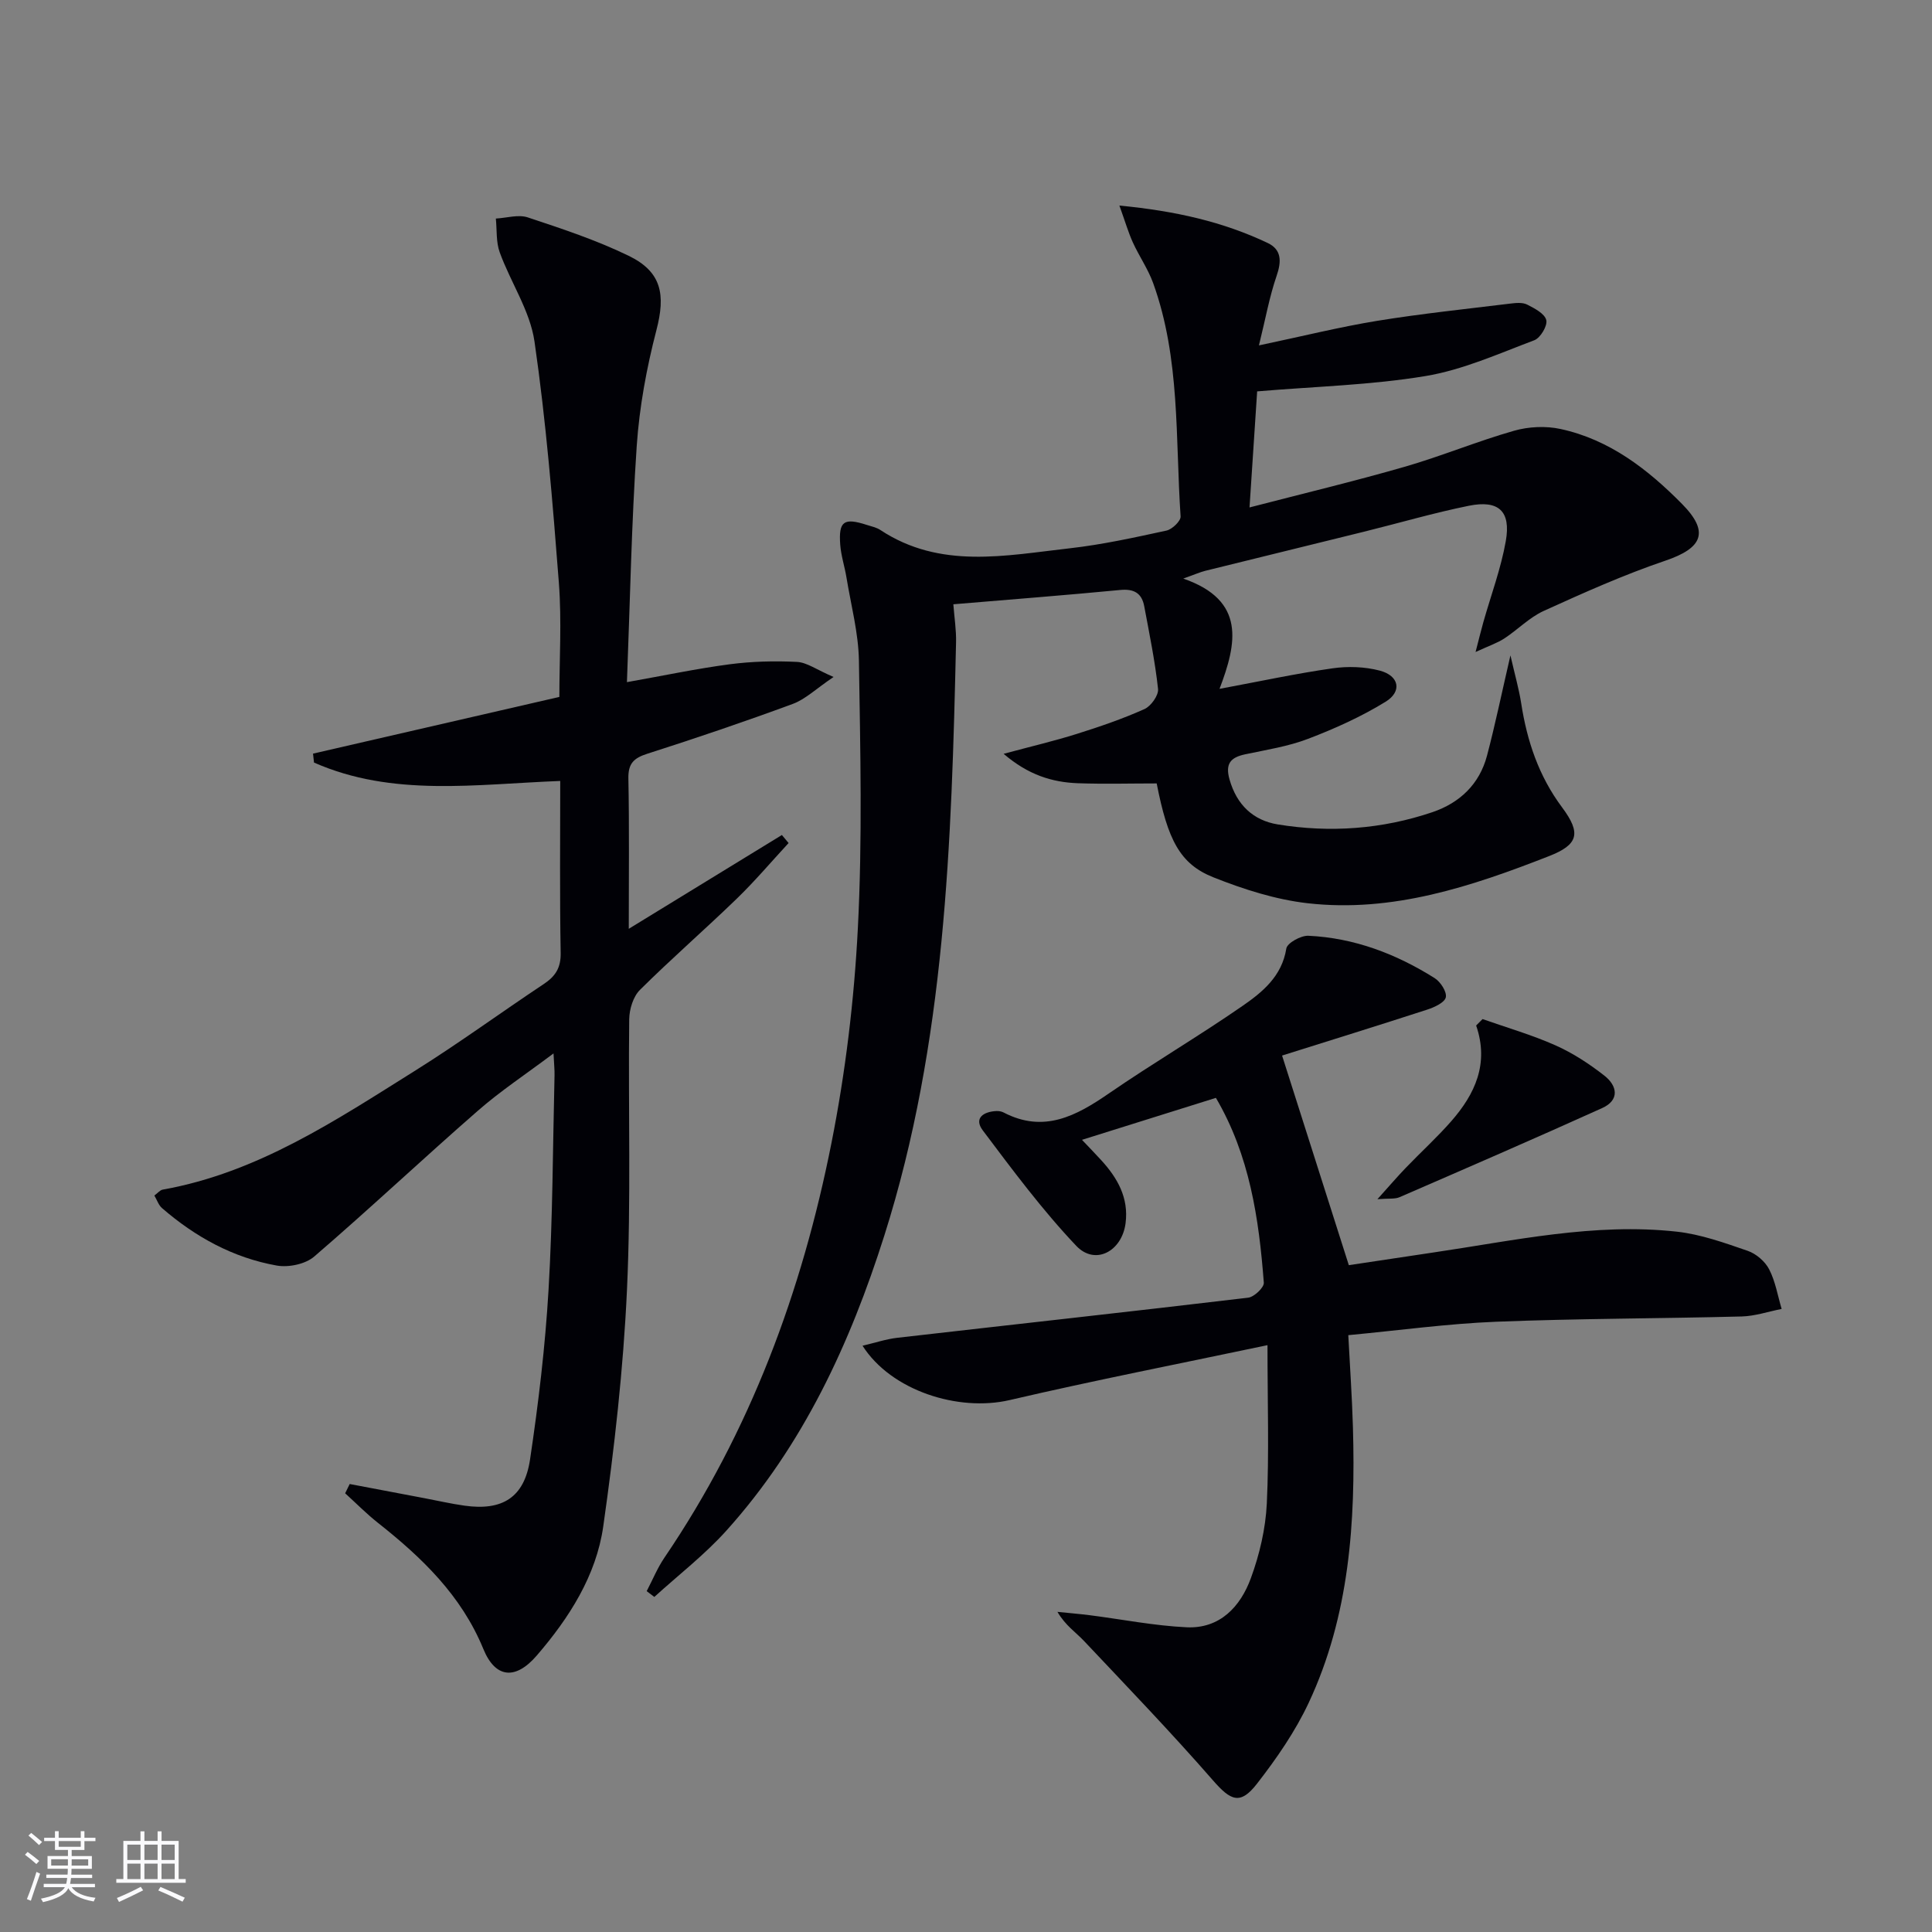
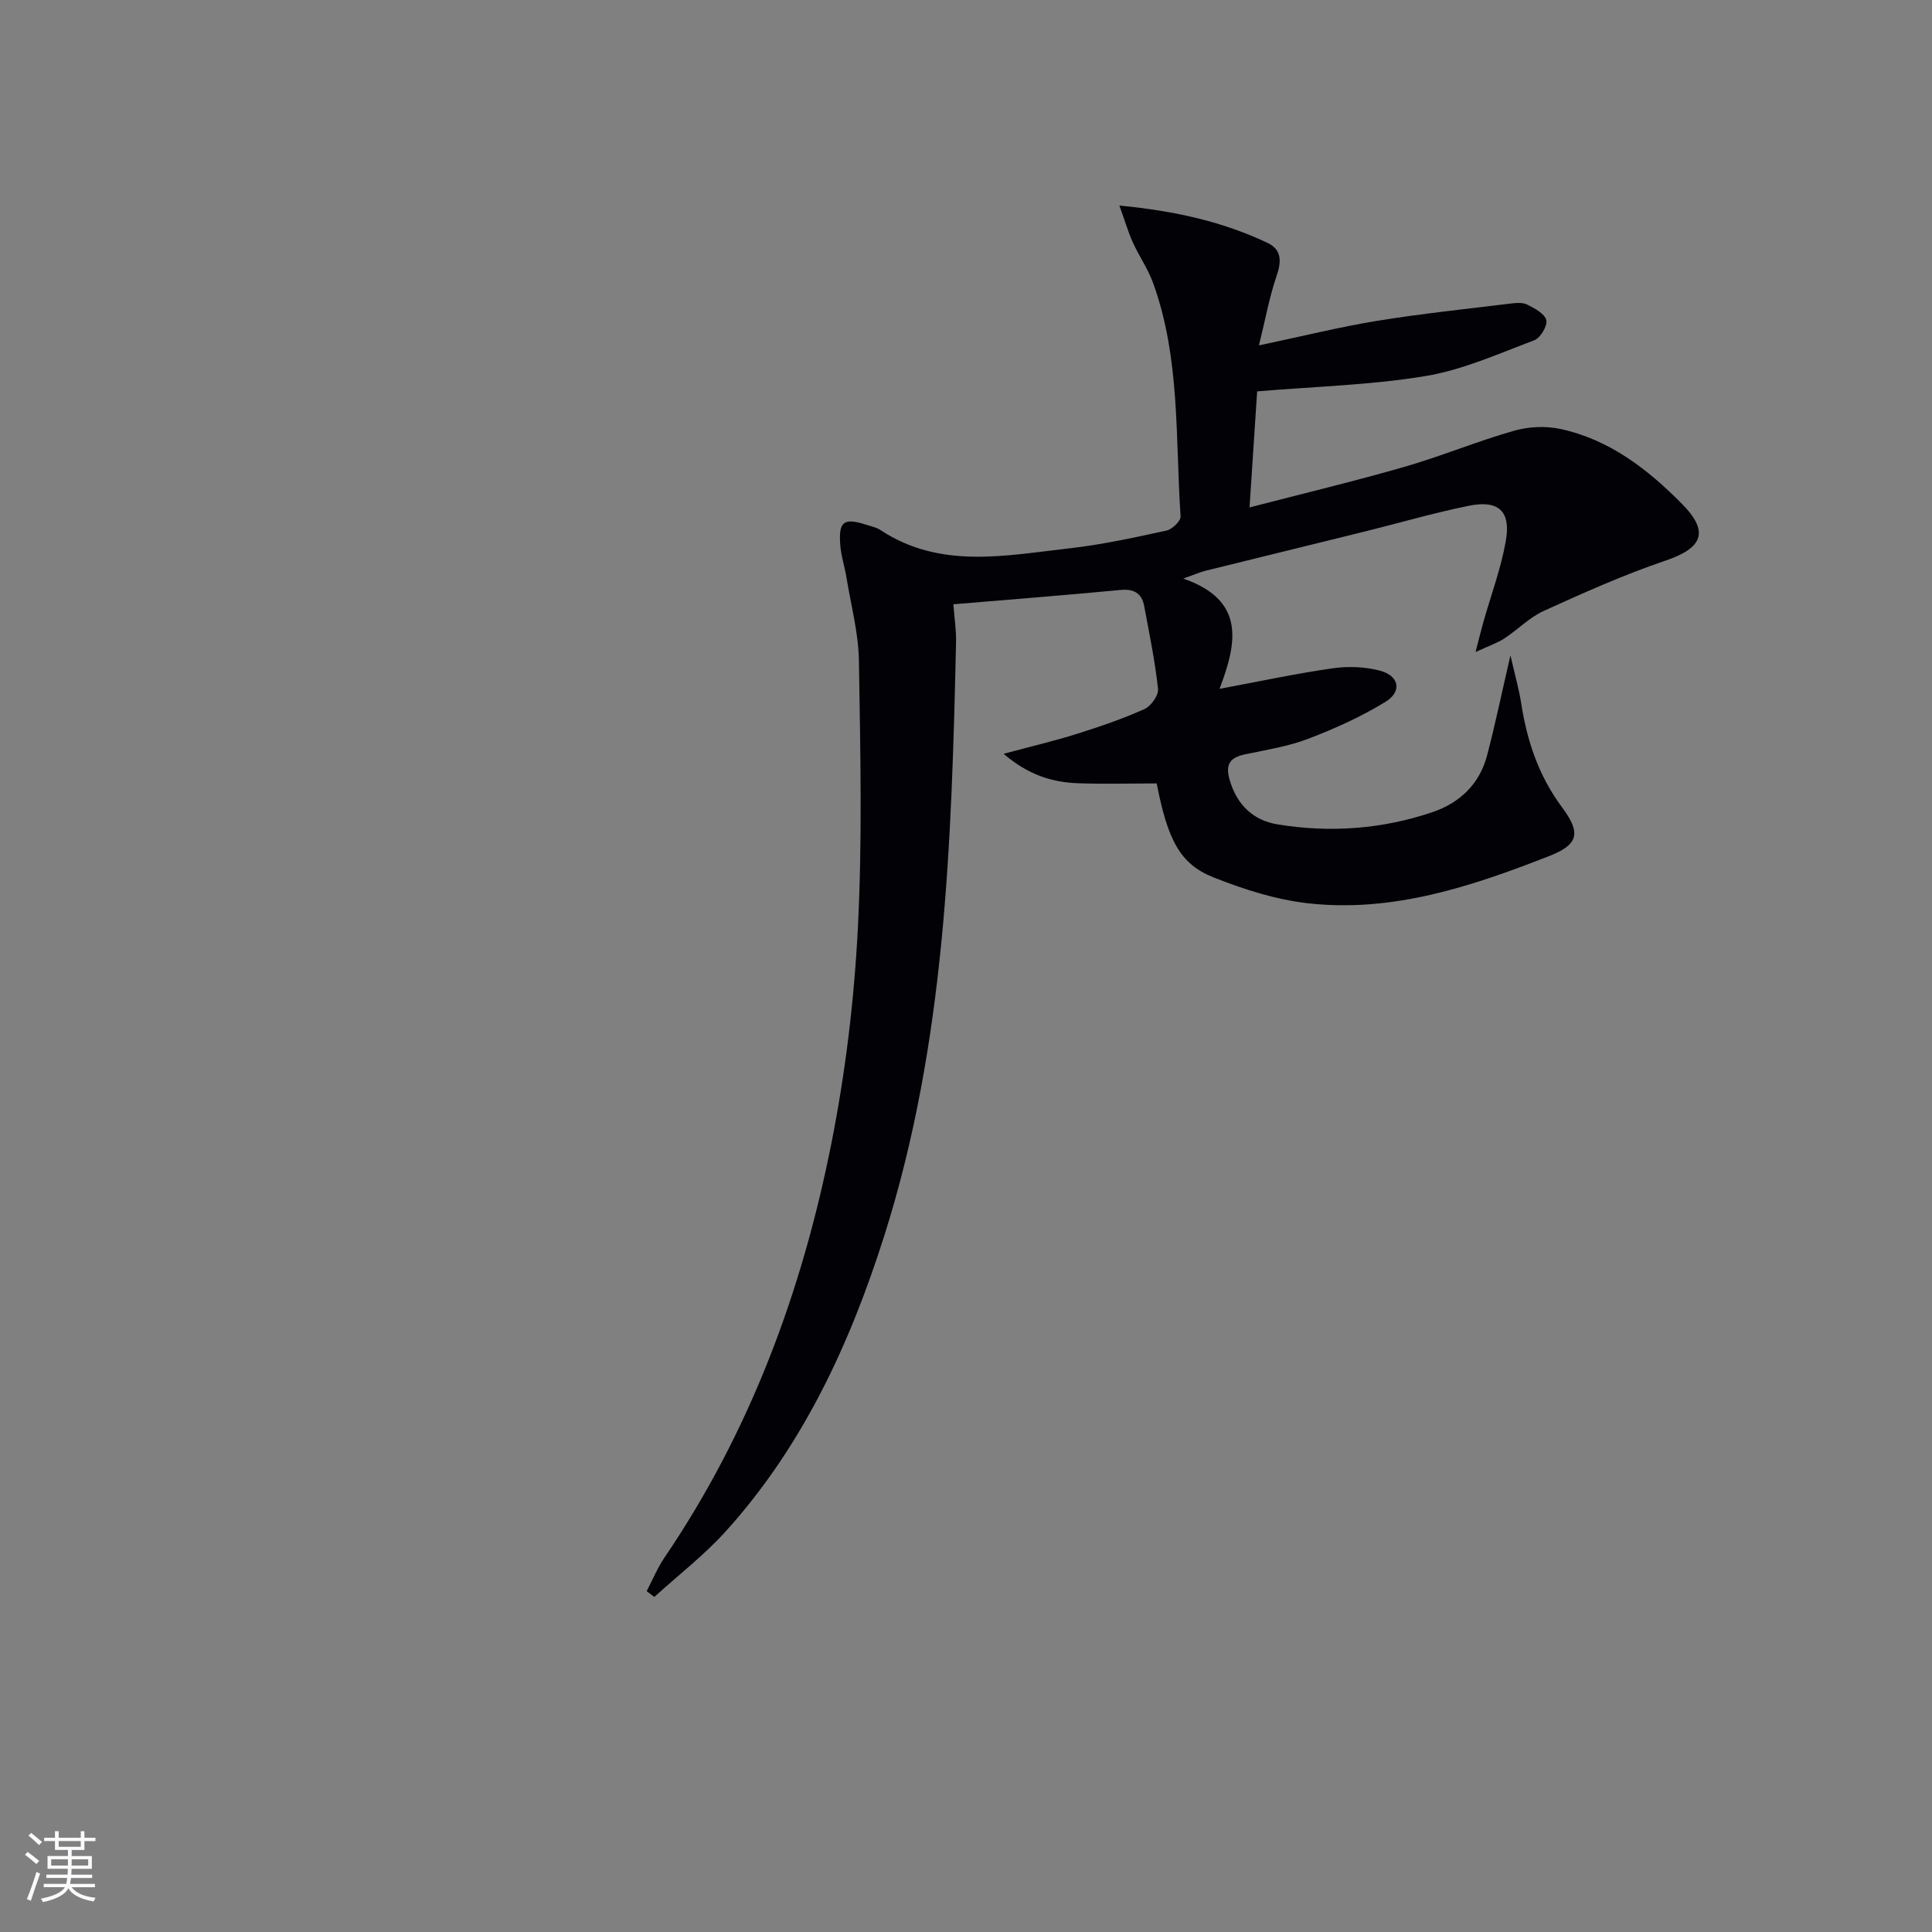
<svg xmlns="http://www.w3.org/2000/svg" enable-background="new 0 0 400 400" viewBox="0 0 400 400">
  <rect x="0" y="0" width="400" height="400" fill="#808080" stroke="none" />
  <g fill="#010106">
    <path d="m231.76 42.56c11.75 1.13 21.5 3.39 30.69 7.74 2.91 1.38 2.89 3.82 1.86 6.81-1.48 4.29-2.28 8.81-3.66 14.4 9.03-1.9 16.69-3.81 24.45-5.08 9.16-1.49 18.41-2.45 27.63-3.58 1.14-.14 2.5-.27 3.45.21 1.54.78 3.63 1.87 3.96 3.21.29 1.16-1.21 3.69-2.47 4.17-7.41 2.79-14.82 6.14-22.55 7.42-11.25 1.87-22.77 2.15-34.84 3.17-.47 7.17-1 15.2-1.58 24.03 11.1-2.88 21.67-5.41 32.09-8.41 7.63-2.2 15.01-5.28 22.65-7.46 3.03-.87 6.59-1.04 9.66-.37 10.12 2.19 18.04 8.32 25.14 15.51 5.71 5.78 4.31 9.13-3.47 11.76-8.58 2.91-16.89 6.64-25.15 10.39-2.97 1.35-5.39 3.89-8.17 5.71-1.44.94-3.13 1.5-5.95 2.8.76-2.91 1.15-4.57 1.62-6.21 1.58-5.58 3.64-11.08 4.64-16.76 1.09-6.19-1.48-8.55-7.64-7.31-7.31 1.48-14.49 3.59-21.74 5.38-10.94 2.71-21.9 5.38-32.84 8.09-1.08.27-2.11.74-4.56 1.61 13.03 4.5 11.08 13.45 7.51 22.83 8.47-1.58 15.89-3.18 23.39-4.25 3.2-.46 6.7-.34 9.81.48 3.99 1.06 4.65 4.31 1.18 6.44-5.02 3.09-10.5 5.56-16.03 7.67-4.15 1.59-8.65 2.28-13.03 3.21-3.01.64-4.18 1.92-3.25 5.21 1.49 5.26 4.9 8.48 10 9.31 10.81 1.76 21.56.99 31.98-2.53 5.68-1.92 9.77-5.8 11.33-11.71 1.69-6.4 3.03-12.9 4.85-20.76.93 4.08 1.76 6.95 2.22 9.88 1.21 7.84 3.63 15.09 8.46 21.57 4.02 5.39 3.39 7.74-2.74 10.13-16.02 6.27-32.35 11.72-49.88 9.74-6.65-.75-13.3-2.88-19.56-5.37-6.95-2.76-9.46-7.78-11.74-19.44-5.44 0-10.89.15-16.32-.04-5.35-.2-10.28-1.73-15.37-6.09 5.75-1.55 10.5-2.66 15.14-4.12 4.74-1.49 9.47-3.11 14.01-5.14 1.35-.6 2.97-2.86 2.82-4.18-.62-5.74-1.8-11.43-2.86-17.12-.51-2.73-2.15-3.64-4.99-3.36-11.25 1.08-22.52 1.95-34.53 2.96.21 2.77.62 5.33.56 7.87-.94 41.42-2.18 82.84-14.84 122.8-7.08 22.34-16.82 43.48-32.72 61.13-4.5 5-9.91 9.17-14.91 13.72-.53-.4-1.06-.8-1.58-1.2 1.21-2.31 2.2-4.76 3.65-6.9 17.77-26.13 28.52-55.18 34.61-85.91 2.9-14.62 4.7-29.58 5.46-44.46.95-18.41.51-36.9.22-55.35-.09-5.75-1.63-11.47-2.57-17.2-.37-2.29-1.13-4.54-1.3-6.84-.36-4.88.76-5.63 5.51-4.09.95.31 1.99.51 2.8 1.05 12.4 8.19 25.92 5.28 39.2 3.79 6.74-.76 13.4-2.23 20.04-3.67 1.18-.26 2.98-1.99 2.92-2.93-1.1-16.19-.03-32.67-5.68-48.3-1.06-2.94-2.92-5.59-4.22-8.46-.92-2.03-1.54-4.18-2.77-7.6z" />
-     <path d="m72.4 307.25c5.15.98 10.31 1.95 15.46 2.93 2.77.52 5.52 1.16 8.31 1.55 7.83 1.11 12.39-1.68 13.57-9.56 1.74-11.65 3.14-23.38 3.83-35.13.87-14.78.88-29.61 1.24-44.42.03-1.1-.1-2.19-.21-4.52-5.79 4.35-11.02 7.8-15.69 11.89-11.39 9.94-22.4 20.31-33.86 30.17-1.82 1.57-5.31 2.29-7.75 1.86-9.01-1.6-16.86-5.92-23.76-11.9-.7-.6-1.02-1.64-1.58-2.6.69-.5 1.16-1.12 1.72-1.22 19.7-3.51 35.94-14.41 52.41-24.72 9.01-5.65 17.62-11.95 26.48-17.84 2.41-1.6 3.57-3.35 3.51-6.45-.21-11.79-.09-23.59-.09-35.6-17.49.66-34.7 3.37-50.98-3.81-.07-.62-.13-1.23-.2-1.85 16.81-3.87 33.61-7.74 51-11.74 0-7.75.5-15.72-.1-23.6-1.29-16.7-2.65-33.43-5.05-49.99-.92-6.35-4.93-12.22-7.19-18.43-.79-2.15-.57-4.67-.81-7.02 2.22-.12 4.65-.89 6.61-.24 7.06 2.34 14.19 4.7 20.87 7.94 6.88 3.33 7.68 8.05 5.76 15.42-2.03 7.81-3.52 15.89-4.07 23.93-1.09 16.06-1.38 32.18-2.03 48.93 7.67-1.36 14.44-2.8 21.28-3.7 4.59-.6 9.29-.72 13.91-.49 2.07.1 4.06 1.61 7.59 3.12-3.66 2.47-5.84 4.62-8.45 5.58-9.95 3.67-20 7.08-30.1 10.31-2.82.9-3.99 2.02-3.93 5.13.2 10.11.08 20.22.08 31.12 11-6.74 21.35-13.08 31.7-19.42.46.55.93 1.11 1.39 1.66-3.58 3.87-7 7.92-10.79 11.58-6.58 6.37-13.5 12.38-19.99 18.83-1.4 1.39-2.19 4.01-2.22 6.08-.22 18.66.4 37.36-.46 55.98-.75 16.38-2.6 32.75-4.91 48.99-1.45 10.21-7.05 18.96-13.76 26.75-4.42 5.14-8.58 4.72-11.07-1.35-4.55-11.09-12.73-18.93-21.83-26.12-2.38-1.88-4.53-4.07-6.78-6.11.31-.66.63-1.29.94-1.92z" />
-     <path d="m262.42 278.5c-17.83 3.76-35.68 7.25-53.38 11.37-10.62 2.47-24.53-1.93-30.46-11.25 2.57-.6 4.84-1.37 7.16-1.64 24.23-2.78 48.48-5.43 72.69-8.31 1.23-.15 3.3-2.11 3.23-3.1-1.01-13.27-2.93-26.36-9.92-38.27-9.14 2.86-18.09 5.67-27.73 8.69 1.42 1.49 2.73 2.84 3.99 4.22 3.37 3.68 5.71 7.79 5.04 13.03-.75 5.85-6.3 8.82-10.21 4.7-7.04-7.42-13.19-15.71-19.36-23.91-1.9-2.53.16-3.89 2.84-4 .48-.02 1.03.07 1.46.29 8.33 4.35 15.05.73 21.86-3.97 9.04-6.22 18.52-11.79 27.54-18.03 4.17-2.88 8.23-6.16 9.15-11.94.18-1.14 3.02-2.72 4.57-2.64 9.49.44 18.16 3.75 26.14 8.77 1.21.76 2.55 2.83 2.31 3.97-.23 1.08-2.35 2.06-3.82 2.54-10.22 3.32-20.49 6.5-30.08 9.52 4.69 14.74 9.08 28.52 13.82 43.4 4.79-.72 11.09-1.68 17.39-2.61 16.75-2.46 33.43-6.21 50.5-4.33 4.99.55 9.9 2.32 14.69 3.97 1.75.6 3.6 2.19 4.44 3.82 1.3 2.51 1.77 5.45 2.59 8.21-2.75.54-5.48 1.48-8.24 1.56-16.94.44-33.9.42-50.84 1.09-10.07.4-20.11 1.79-30.64 2.78.34 6.59.78 12.84.96 19.09.56 19.59-.7 38.97-9.16 57.03-2.79 5.95-6.64 11.52-10.69 16.73-3.49 4.5-5.45 3.54-9.15-.7-8.61-9.87-17.7-19.32-26.69-28.85-1.69-1.79-3.81-3.16-5.49-6.01 2.22.23 4.45.41 6.67.69 6.68.85 13.34 2.18 20.05 2.5 6.9.34 11.17-4.26 13.33-10.17 1.8-4.91 3.05-10.25 3.3-15.46.49-10.35.14-20.79.14-32.78z" />
-     <path d="m306.95 210.99c5.05 1.78 10.23 3.27 15.1 5.44 3.6 1.6 7 3.83 10.12 6.27 2.68 2.1 3.21 5.06-.47 6.72-13.92 6.29-27.94 12.37-41.95 18.45-.97.42-2.22.22-4.57.41 2.43-2.7 4.11-4.66 5.89-6.51 3.11-3.24 6.45-6.27 9.4-9.64 4.9-5.6 7.87-11.9 5.15-19.81.44-.44.88-.89 1.33-1.33z" />
  </g>
  <path d="m5.17 384 .55-.58c.85.61 1.65 1.24 2.4 1.87l-.59.64c-.83-.73-1.62-1.38-2.36-1.93m1.22 9.53-.82-.34c.71-1.76 1.37-3.64 1.98-5.63.24.13.5.25.76.36-.6 1.67-1.24 3.54-1.92 5.61m-.5-13.5.57-.54c.56.44 1.31 1.06 2.26 1.87l-.64.64c-.68-.66-1.41-1.32-2.19-1.97m3.25.46h2.24v-1.36h.77v1.36h4.57v-1.36h.76v1.36h2.28v.69h-2.28v1.84h-2.64v1.26h4.18v2.64h-4.21c0 .45-.02.86-.05 1.21h4.32v.69h-4.38c-.04.34-.1.75-.19 1.22h5.15v.69h-4.82c.87 1.19 2.51 1.92 4.93 2.19-.17.32-.3.57-.37.76-2.77-.49-4.52-1.41-5.26-2.76-.56 1.26-2.3 2.23-5.24 2.9-.12-.24-.26-.48-.43-.72 2.73-.55 4.38-1.34 4.96-2.38h-4.38v-.69h4.65c.1-.38.17-.79.21-1.22h-4.32v-.69h4.4c.03-.34.05-.75.05-1.21h-4.2v-2.64h4.23v-1.26h-2.69v-1.84h-2.24zm1.46 4.46v1.29h3.45c.01-.4.02-.57.01-.53v-.32-.45h-3.46zm1.55-2.59h4.57v-1.19h-4.57zm6.11 2.59h-3.42v.77c-.01.19-.01.37-.02.53h3.44z" fill="#fafafc" />
-   <path d="m32.63 379.16h.82v1.98h3.54v7.89h1.46v.78h-14.37v-.78h1.46v-7.89h3.54v-1.98h.82v1.98h2.73zm-3.49 11.48.5.73c-1.61.82-3.28 1.63-5 2.41-.13-.27-.28-.55-.44-.82 1.75-.72 3.4-1.49 4.94-2.32m-2.78-5.55h2.73v-3.18h-2.73zm0 3.95h2.73v-3.2h-2.73zm3.54-3.95h2.73v-3.18h-2.73zm0 3.95h2.73v-3.2h-2.73zm7.89 4.68c-1.84-.92-3.51-1.7-5.02-2.32l.45-.73c1.89.8 3.57 1.55 5.04 2.23zm-1.62-11.81h-2.73v3.18h2.73zm-2.73 7.13h2.73v-3.2h-2.73z" fill="#fafafc" />
</svg>